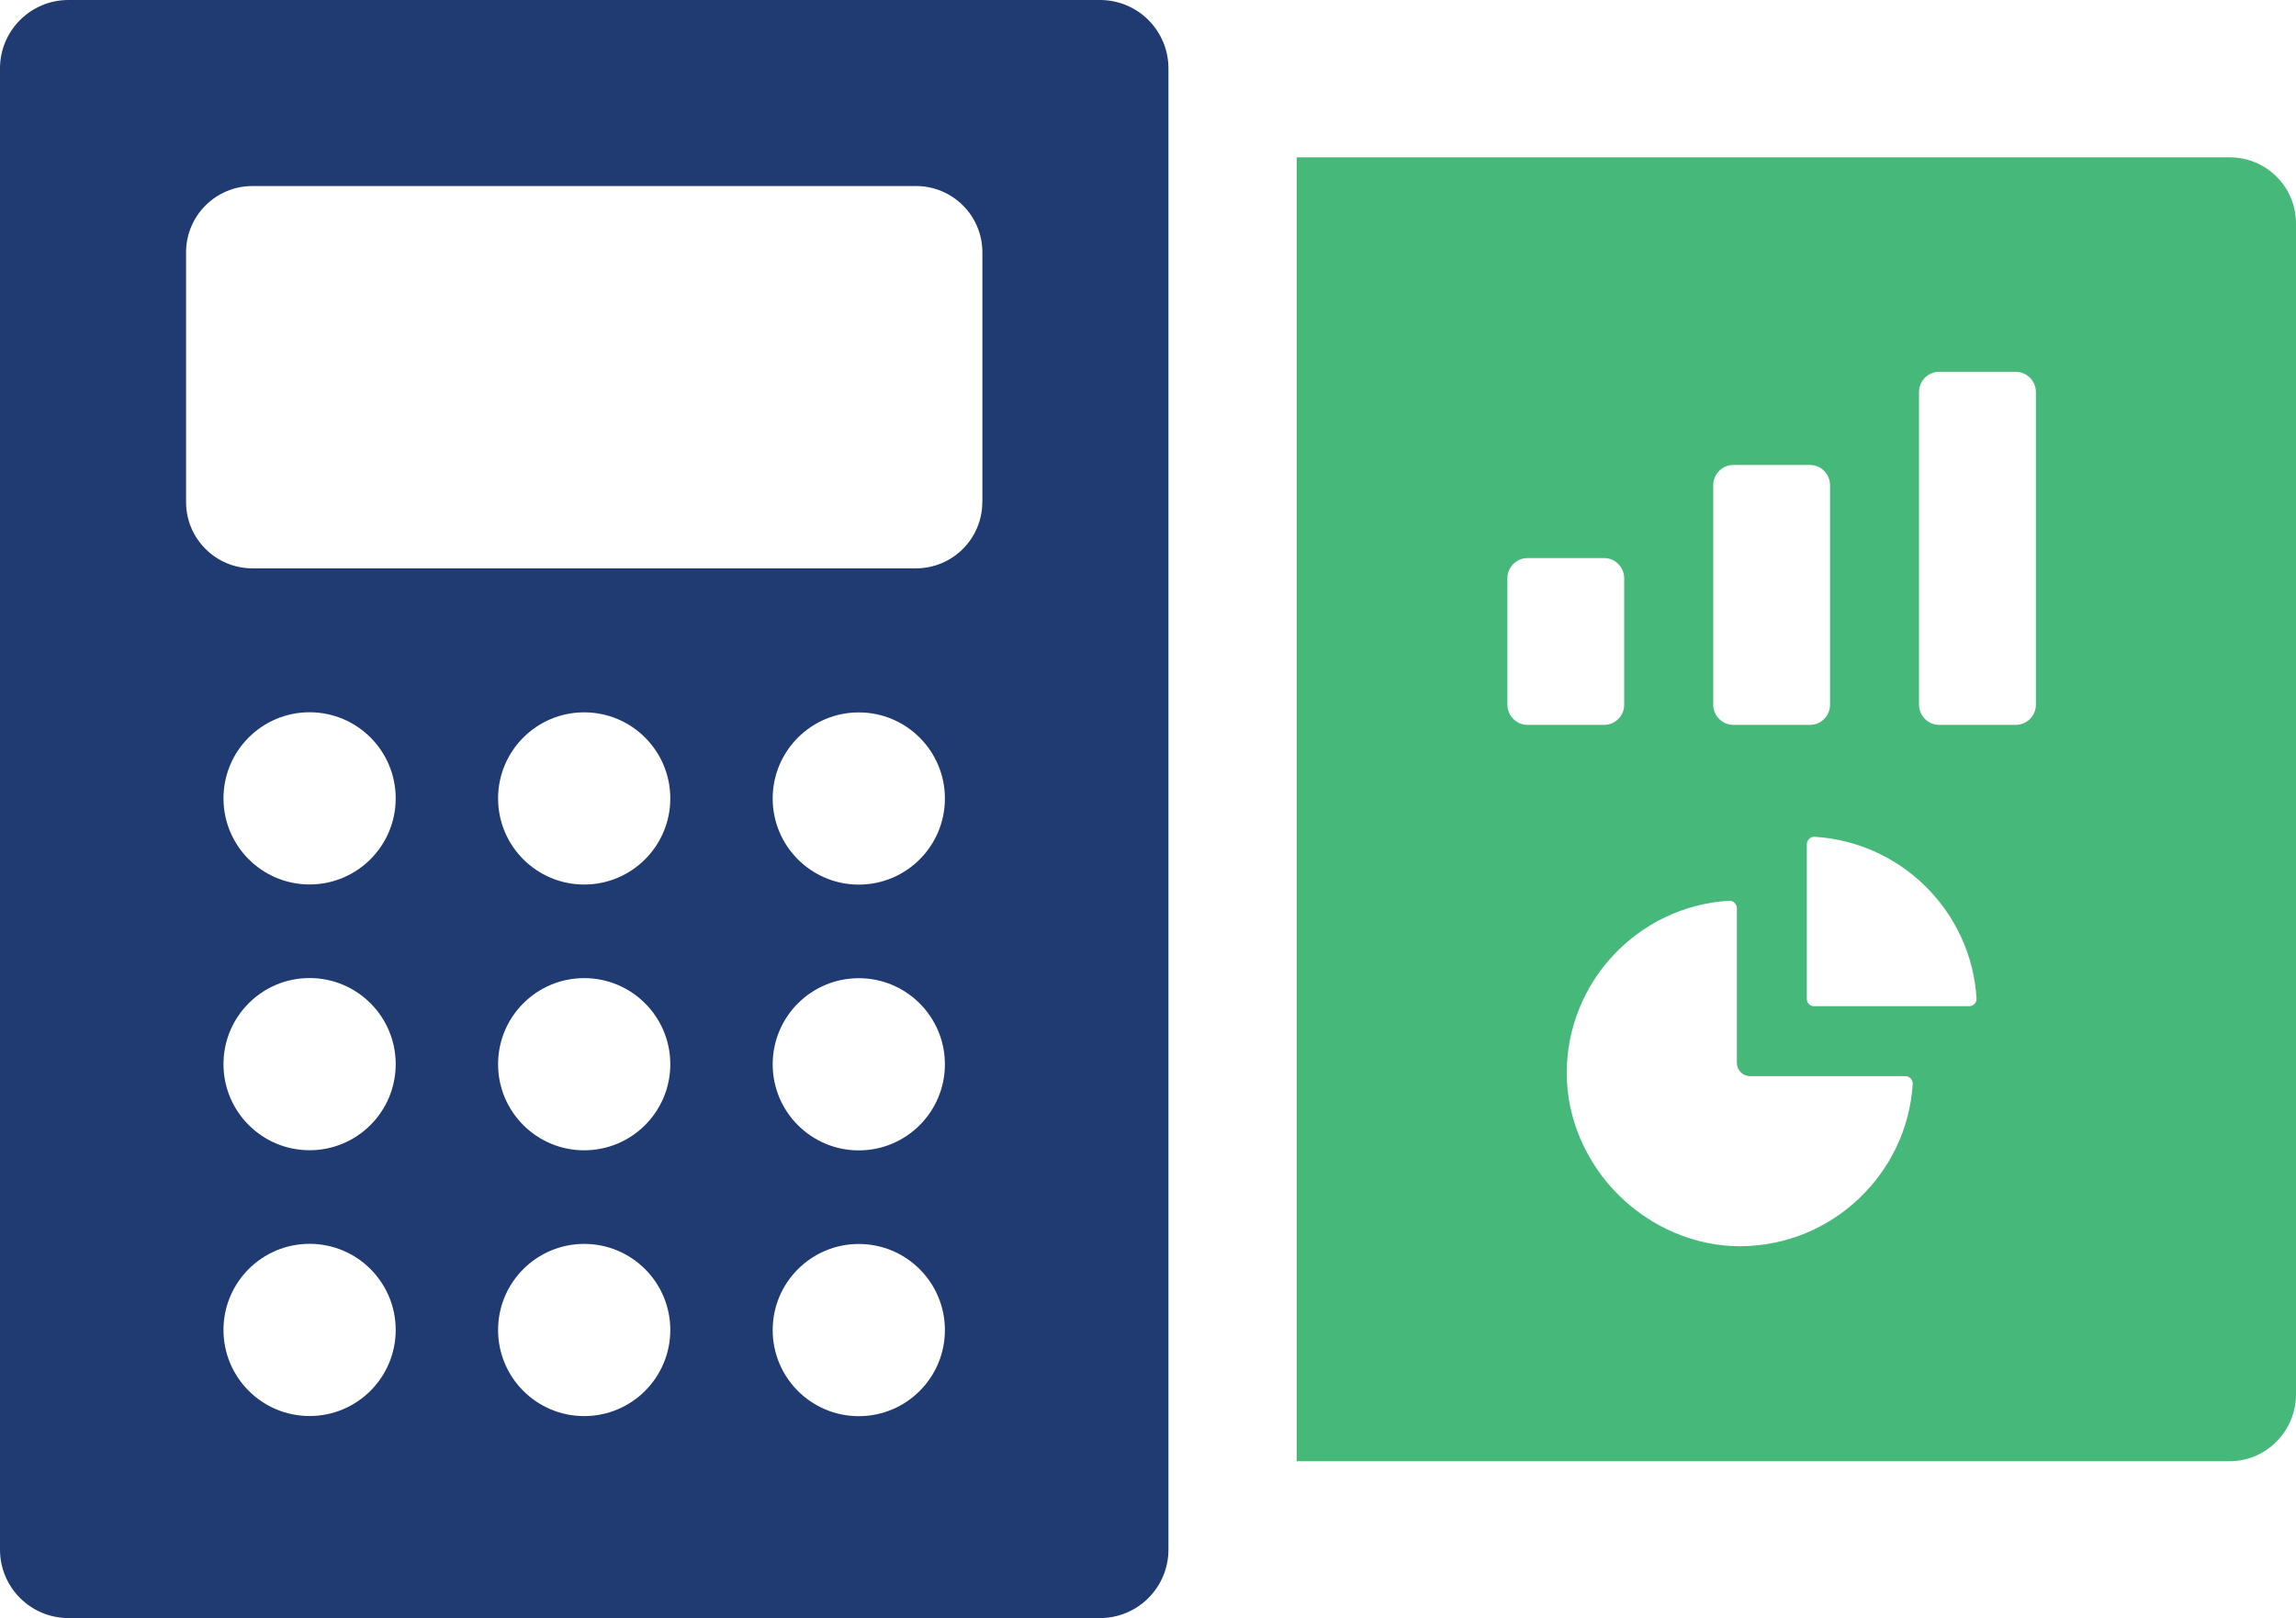
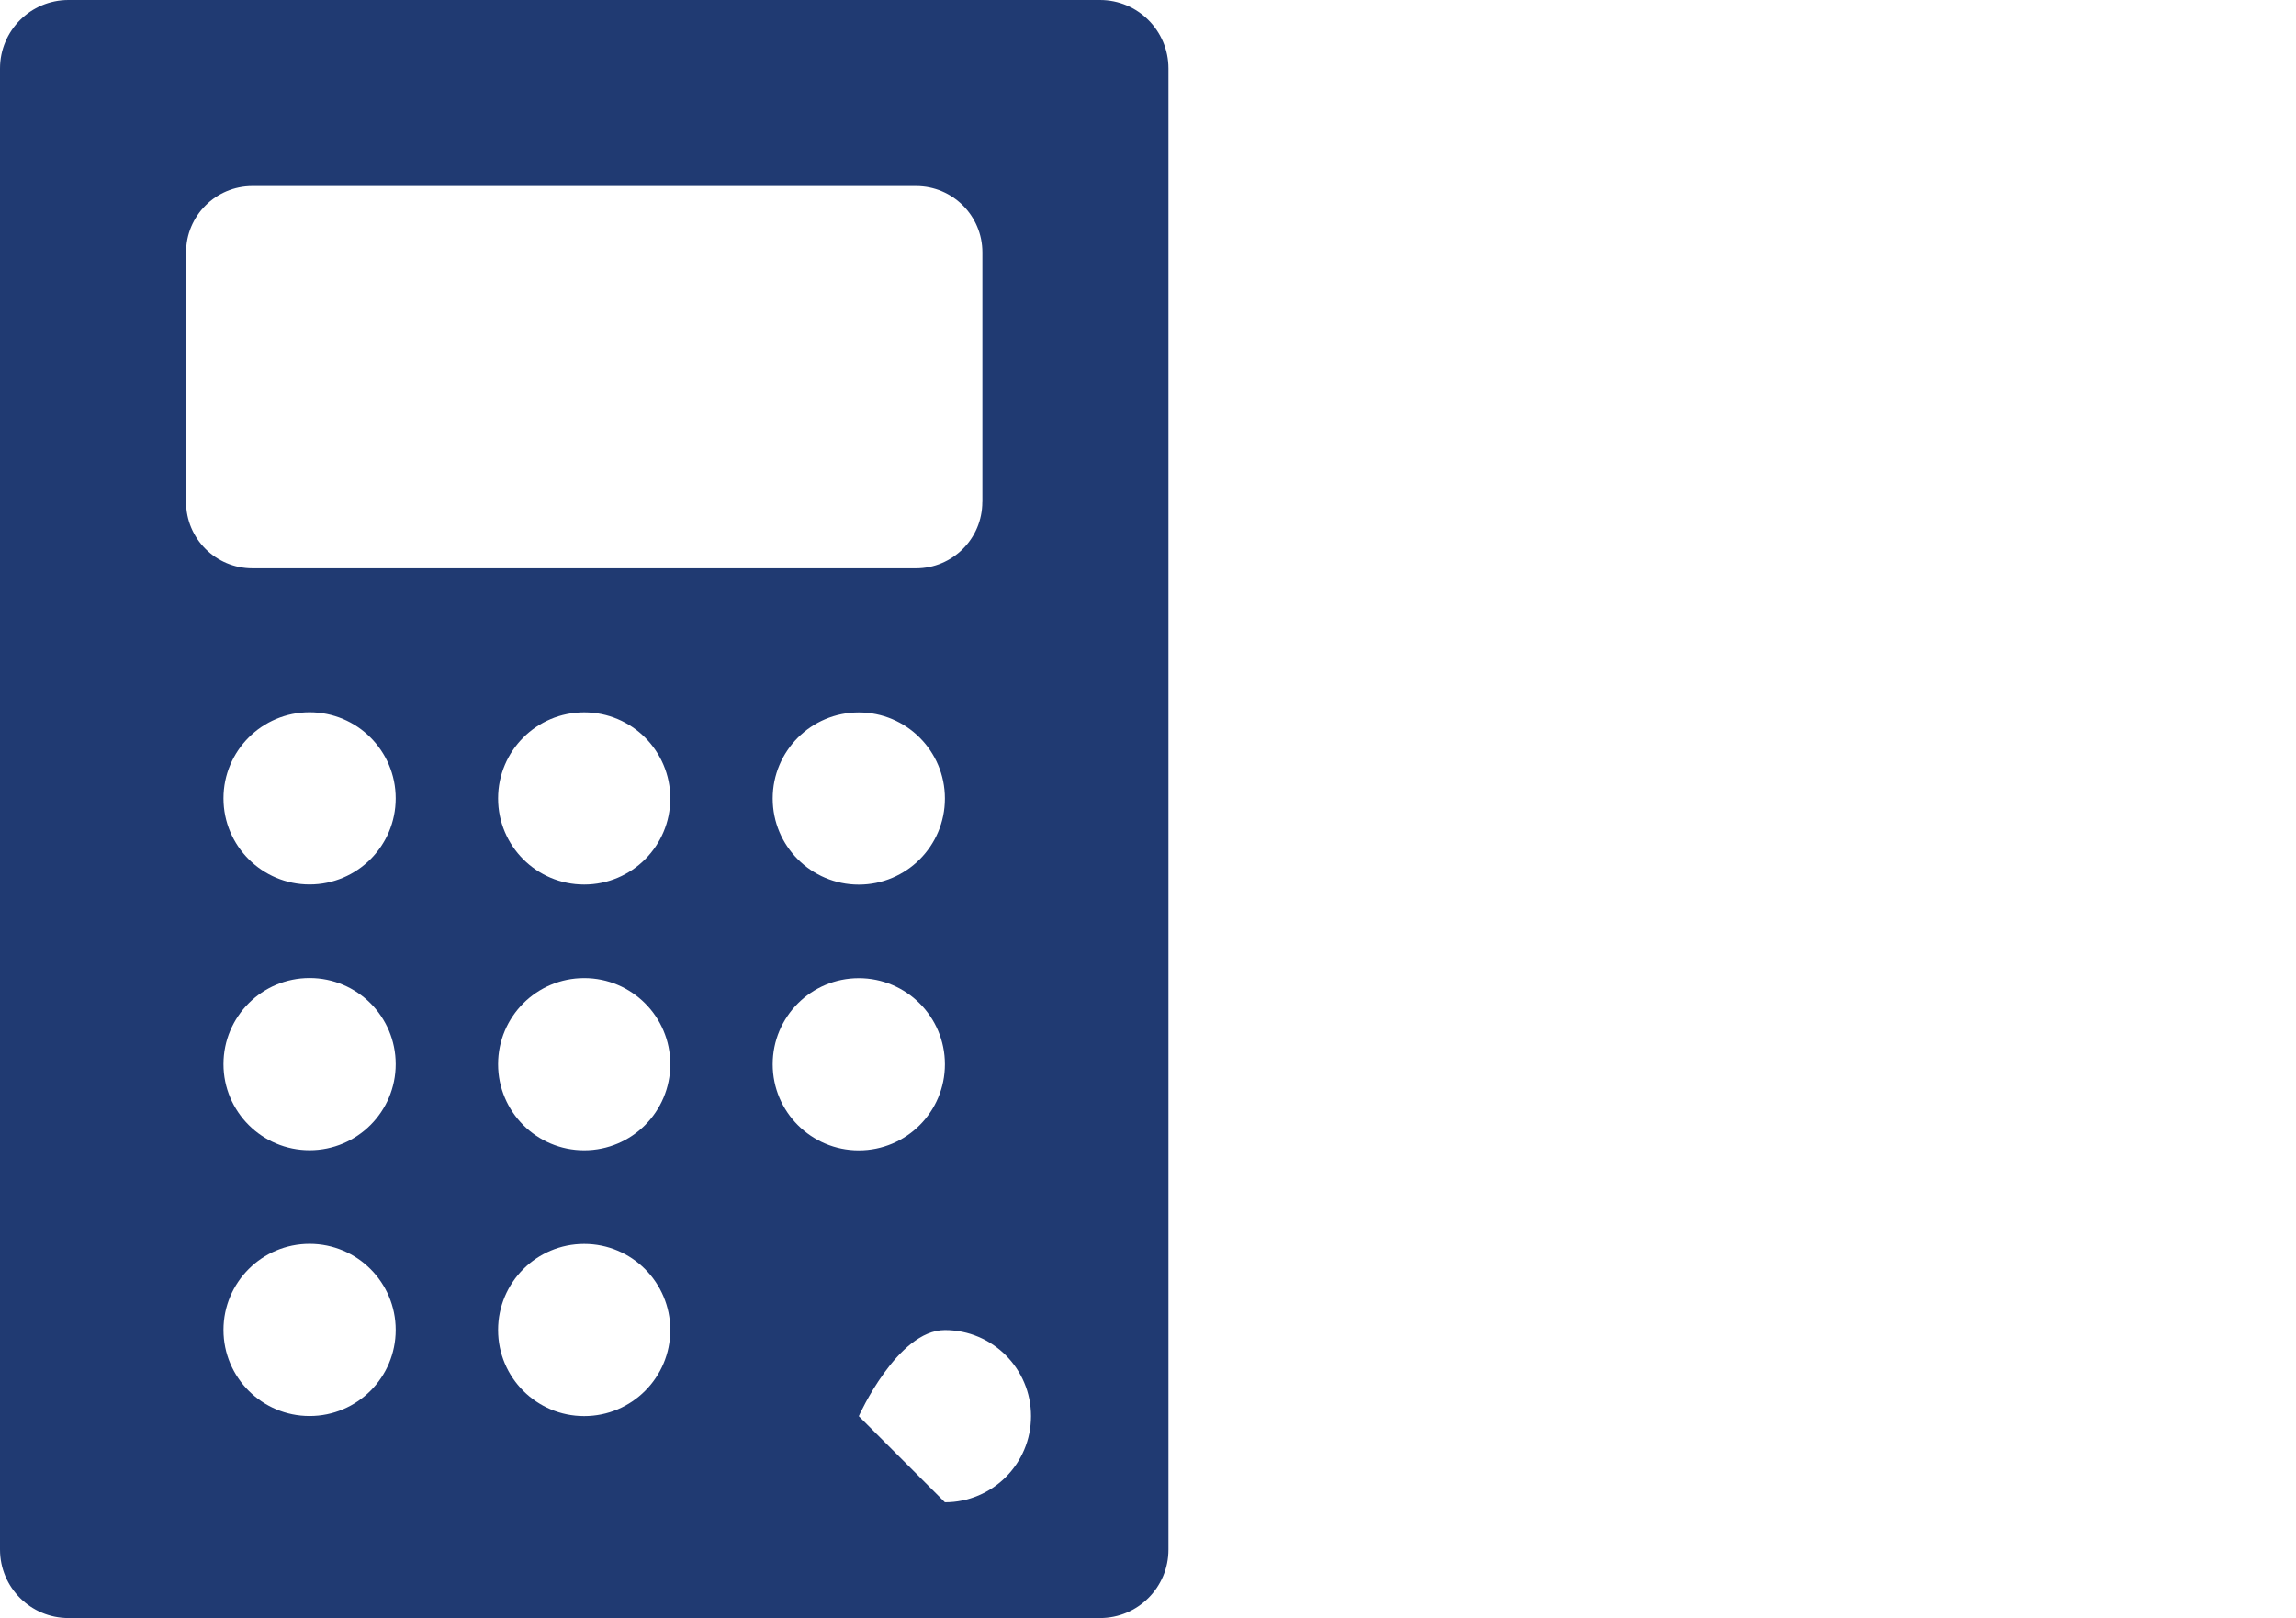
<svg xmlns="http://www.w3.org/2000/svg" id="Layer_2" viewBox="0 0 321.57 226.65">
  <defs>
    <style>.cls-1{fill:#203a72;}.cls-2{fill:#46b87a;}</style>
  </defs>
  <g id="Layer_1-2">
    <g>
-       <path class="cls-2" d="M312.29,22.04H181.61V204.68h130.68c5.08,0,9.28-4.19,9.28-9.38V31.32c0-5.19-4.19-9.28-9.28-9.28Zm-72.34,45.92c0-1.56,1.27-2.83,2.83-2.83h10.71c1.56,0,2.82,1.27,2.82,2.83v30.75c0,1.56-1.26,2.83-2.82,2.83h-10.71c-1.56,0-2.83-1.27-2.83-2.83v-30.75Zm-28.83,30.75v-17.71c0-1.56,1.27-2.83,2.83-2.83h10.71c1.56,0,2.82,1.27,2.82,2.83v17.71c0,1.56-1.26,2.83-2.82,2.83h-10.71c-1.56,0-2.83-1.27-2.83-2.83Zm32.81,75.86c-.08,0-.15,0-.23,0-6.2,0-12.36-2.59-16.95-7.12-4.65-4.59-7.31-10.82-7.32-17.09-.02-12.79,9.97-23.42,22.75-24.19h.06c.25,0,.49,.1,.68,.28,.21,.2,.34,.48,.34,.76v21.68c0,1.02,.83,1.85,1.85,1.85h21.74c.28,0,.57,.12,.76,.34,.19,.21,.29,.47,.28,.73-.77,12.63-11.29,22.62-23.95,22.75Zm32.63-33.97c-.2,.22-.48,.34-.77,.34h-21.73c-.56,0-1-.45-1-1v-21.68c0-.28,.12-.56,.34-.77,.19-.18,.43-.28,.67-.28h.06c12.2,.75,21.96,10.48,22.7,22.66,.02,.27-.08,.53-.27,.73Zm8.58-41.89c0,1.56-1.27,2.83-2.83,2.83h-10.71c-1.56,0-2.83-1.27-2.83-2.83V54.91c0-1.56,1.27-2.83,2.83-2.83h10.71c1.56,0,2.83,1.27,2.83,2.83v43.79Z" />
-       <path class="cls-1" d="M154.06,0H9.59C4.29,0,0,4.29,0,9.59V217.06c0,5.3,4.29,9.59,9.59,9.59H154.06c5.3,0,9.59-4.29,9.59-9.59V9.59c0-5.3-4.29-9.59-9.59-9.59ZM43.36,198.35c-6.66,0-12.06-5.4-12.06-12.06s5.4-12.06,12.06-12.06,12.06,5.4,12.06,12.06-5.4,12.06-12.06,12.06Zm0-37.23c-6.66,0-12.06-5.4-12.06-12.06s5.4-12.06,12.06-12.06,12.06,5.4,12.06,12.06-5.4,12.06-12.06,12.06Zm0-37.23c-6.66,0-12.06-5.4-12.06-12.06s5.4-12.06,12.06-12.06,12.06,5.4,12.06,12.06-5.4,12.06-12.06,12.06Zm38.46,74.47c-6.66,0-12.06-5.4-12.06-12.06s5.4-12.06,12.06-12.06,12.06,5.4,12.06,12.06-5.4,12.06-12.06,12.06Zm0-37.23c-6.66,0-12.06-5.4-12.06-12.06s5.4-12.06,12.06-12.06,12.06,5.4,12.06,12.06-5.4,12.06-12.06,12.06Zm0-37.23c-6.66,0-12.06-5.4-12.06-12.06s5.4-12.06,12.06-12.06,12.06,5.4,12.06,12.06-5.4,12.06-12.06,12.06Zm38.46,74.47c-6.66,0-12.06-5.4-12.06-12.06s5.4-12.06,12.06-12.06,12.06,5.4,12.06,12.06-5.4,12.06-12.06,12.06Zm0-37.23c-6.66,0-12.06-5.4-12.06-12.06s5.4-12.06,12.06-12.06,12.06,5.4,12.06,12.06-5.4,12.06-12.06,12.06Zm0-37.23c-6.66,0-12.06-5.4-12.06-12.06s5.4-12.06,12.06-12.06,12.06,5.4,12.06,12.06-5.4,12.06-12.06,12.06Zm17.3-53.59c0,5.13-4.16,9.29-9.29,9.29H35.35c-5.13,0-9.29-4.16-9.29-9.29V35.35c0-5.13,4.16-9.29,9.29-9.29h92.95c5.13,0,9.29,4.16,9.29,9.29v34.94Z" />
+       <path class="cls-1" d="M154.06,0H9.59C4.29,0,0,4.29,0,9.59V217.06c0,5.3,4.29,9.59,9.59,9.59H154.06c5.3,0,9.59-4.29,9.59-9.59V9.59c0-5.3-4.29-9.59-9.59-9.59ZM43.36,198.35c-6.66,0-12.06-5.4-12.06-12.06s5.4-12.06,12.06-12.06,12.06,5.4,12.06,12.06-5.4,12.06-12.06,12.06Zm0-37.23c-6.66,0-12.06-5.4-12.06-12.06s5.4-12.06,12.06-12.06,12.06,5.4,12.06,12.06-5.4,12.06-12.06,12.06Zm0-37.23c-6.66,0-12.06-5.4-12.06-12.06s5.4-12.06,12.06-12.06,12.06,5.4,12.06,12.06-5.4,12.06-12.06,12.06Zm38.46,74.47c-6.66,0-12.06-5.4-12.06-12.06s5.4-12.06,12.06-12.06,12.06,5.4,12.06,12.06-5.4,12.06-12.06,12.06Zm0-37.23c-6.66,0-12.06-5.4-12.06-12.06s5.4-12.06,12.06-12.06,12.06,5.4,12.06,12.06-5.4,12.06-12.06,12.06Zm0-37.23c-6.66,0-12.06-5.4-12.06-12.06s5.4-12.06,12.06-12.06,12.06,5.4,12.06,12.06-5.4,12.06-12.06,12.06Zm38.46,74.47s5.4-12.06,12.06-12.06,12.06,5.4,12.06,12.06-5.4,12.06-12.06,12.06Zm0-37.23c-6.66,0-12.06-5.4-12.06-12.06s5.4-12.06,12.06-12.06,12.06,5.4,12.06,12.06-5.4,12.06-12.06,12.06Zm0-37.23c-6.66,0-12.06-5.4-12.06-12.06s5.4-12.06,12.06-12.06,12.06,5.4,12.06,12.06-5.4,12.06-12.06,12.06Zm17.3-53.59c0,5.13-4.16,9.29-9.29,9.29H35.35c-5.13,0-9.29-4.16-9.29-9.29V35.35c0-5.13,4.16-9.29,9.29-9.29h92.95c5.13,0,9.29,4.16,9.29,9.29v34.94Z" />
    </g>
  </g>
</svg>